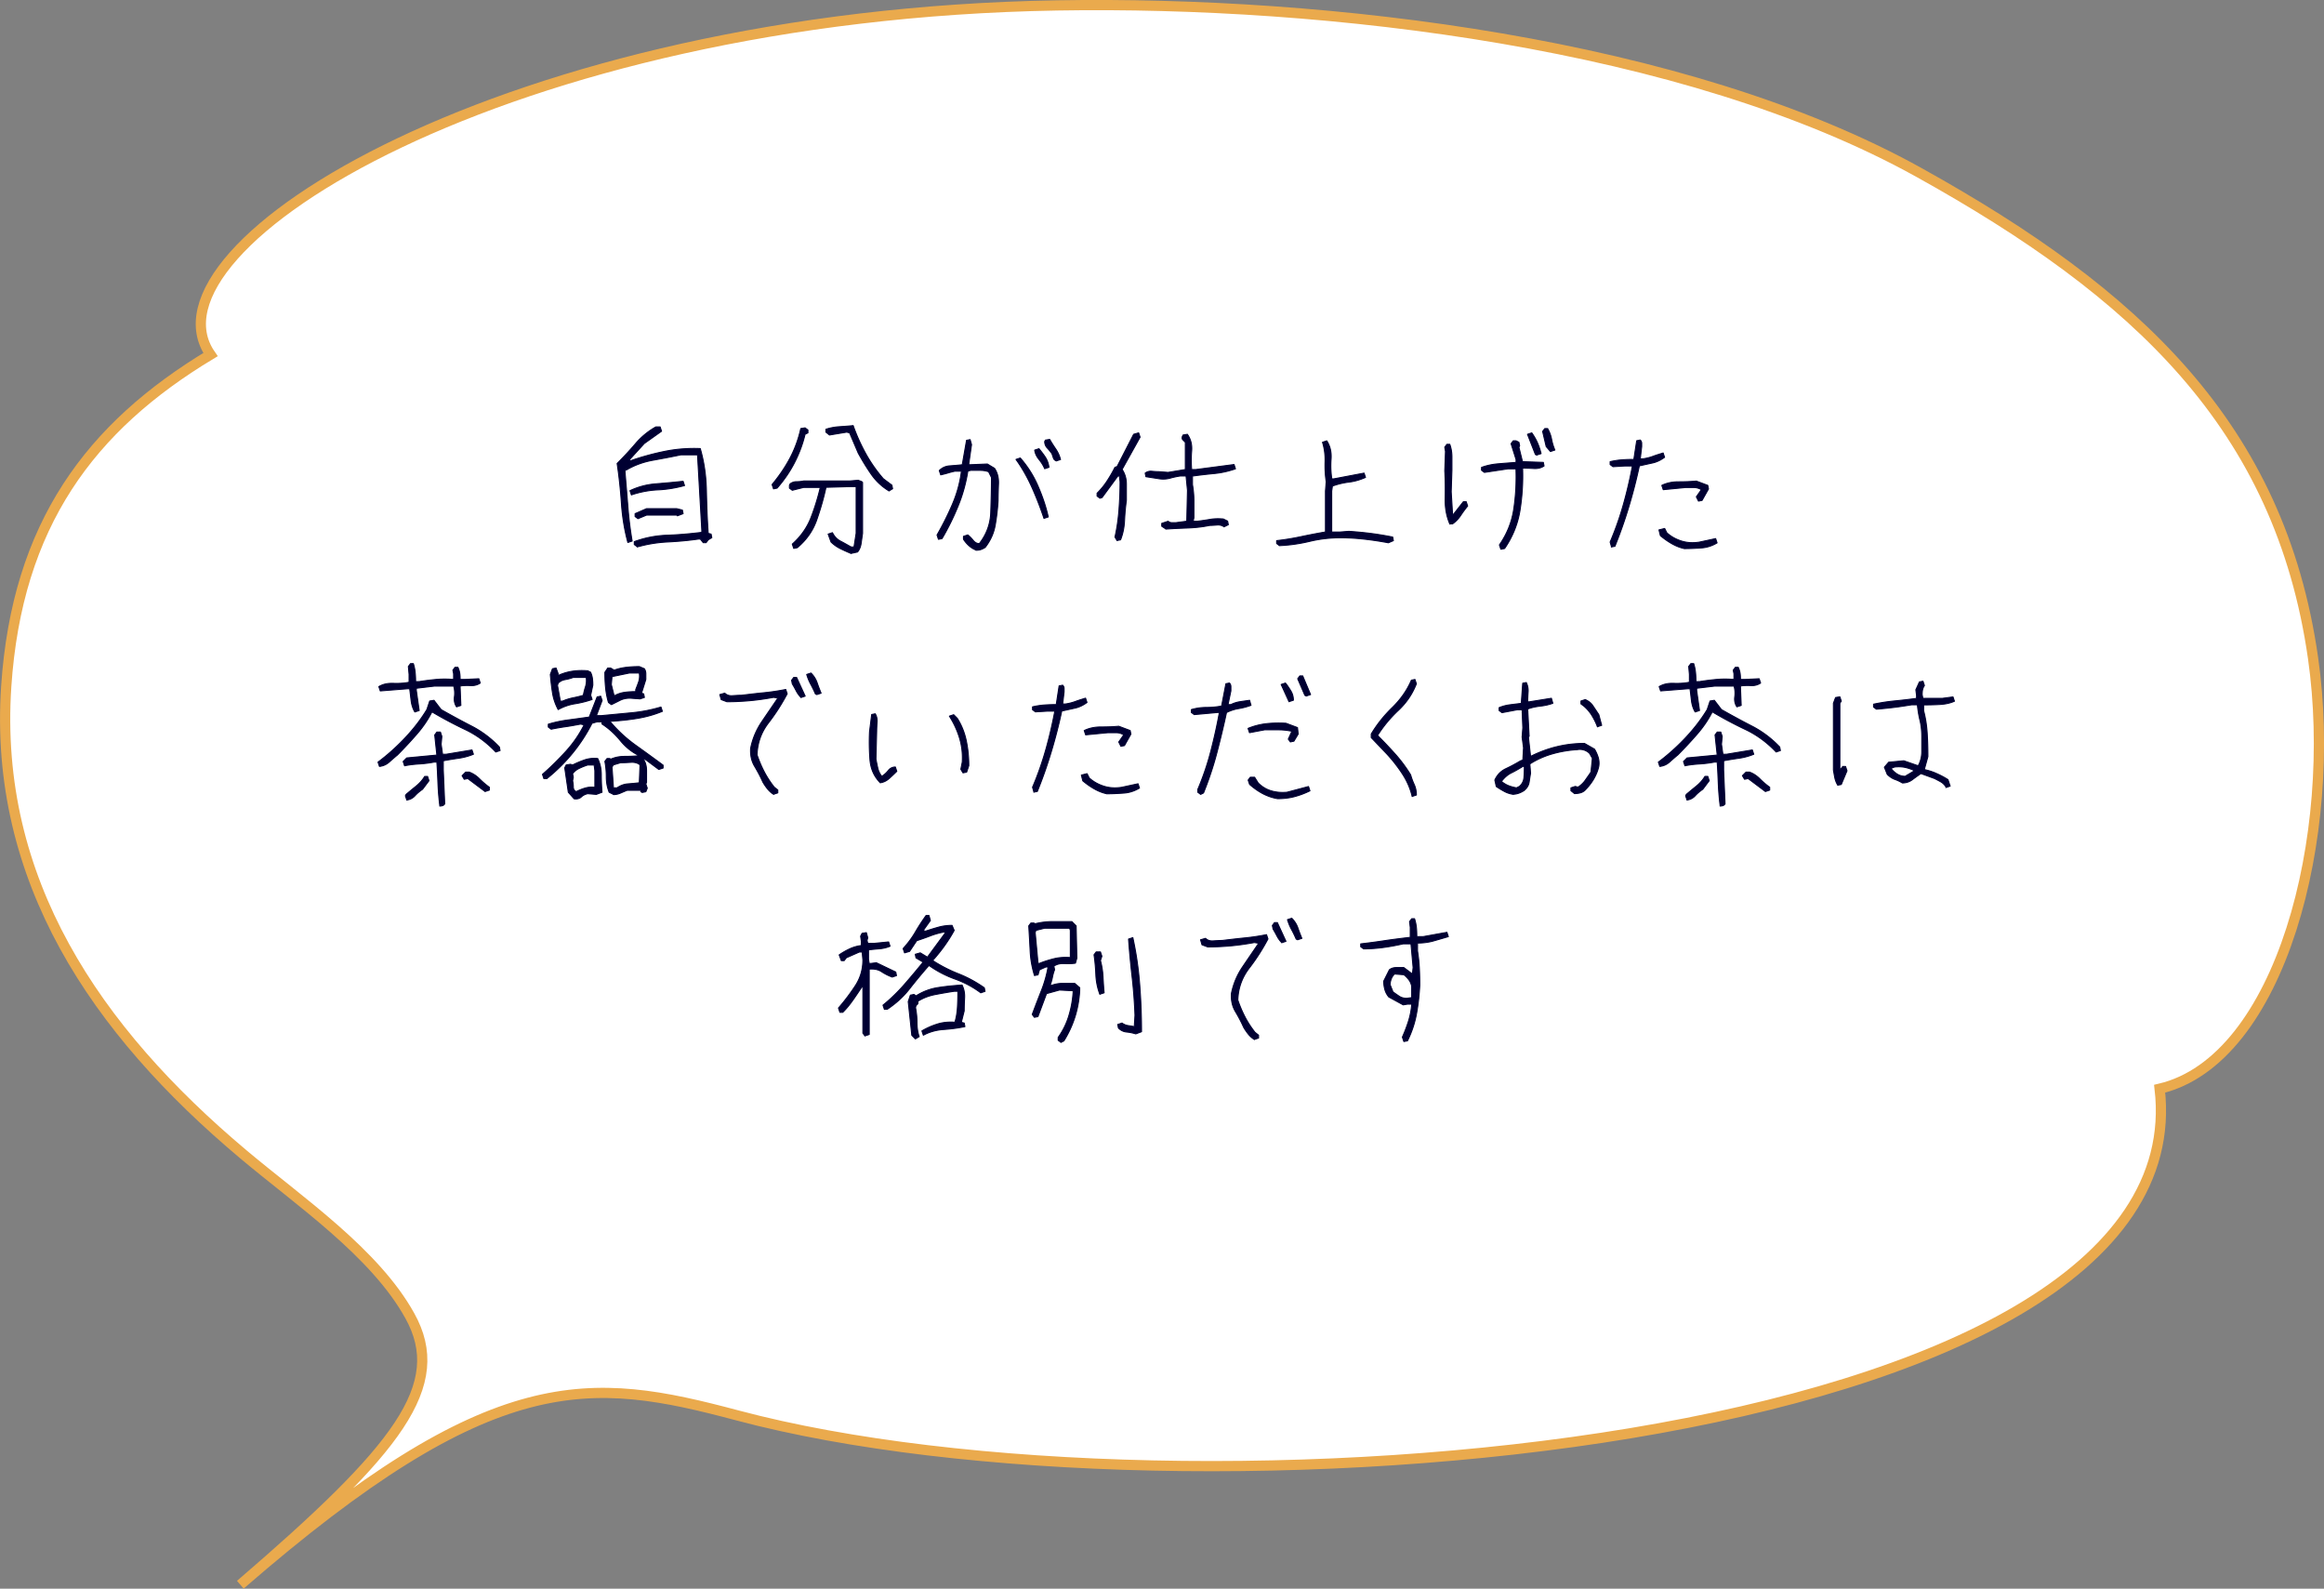
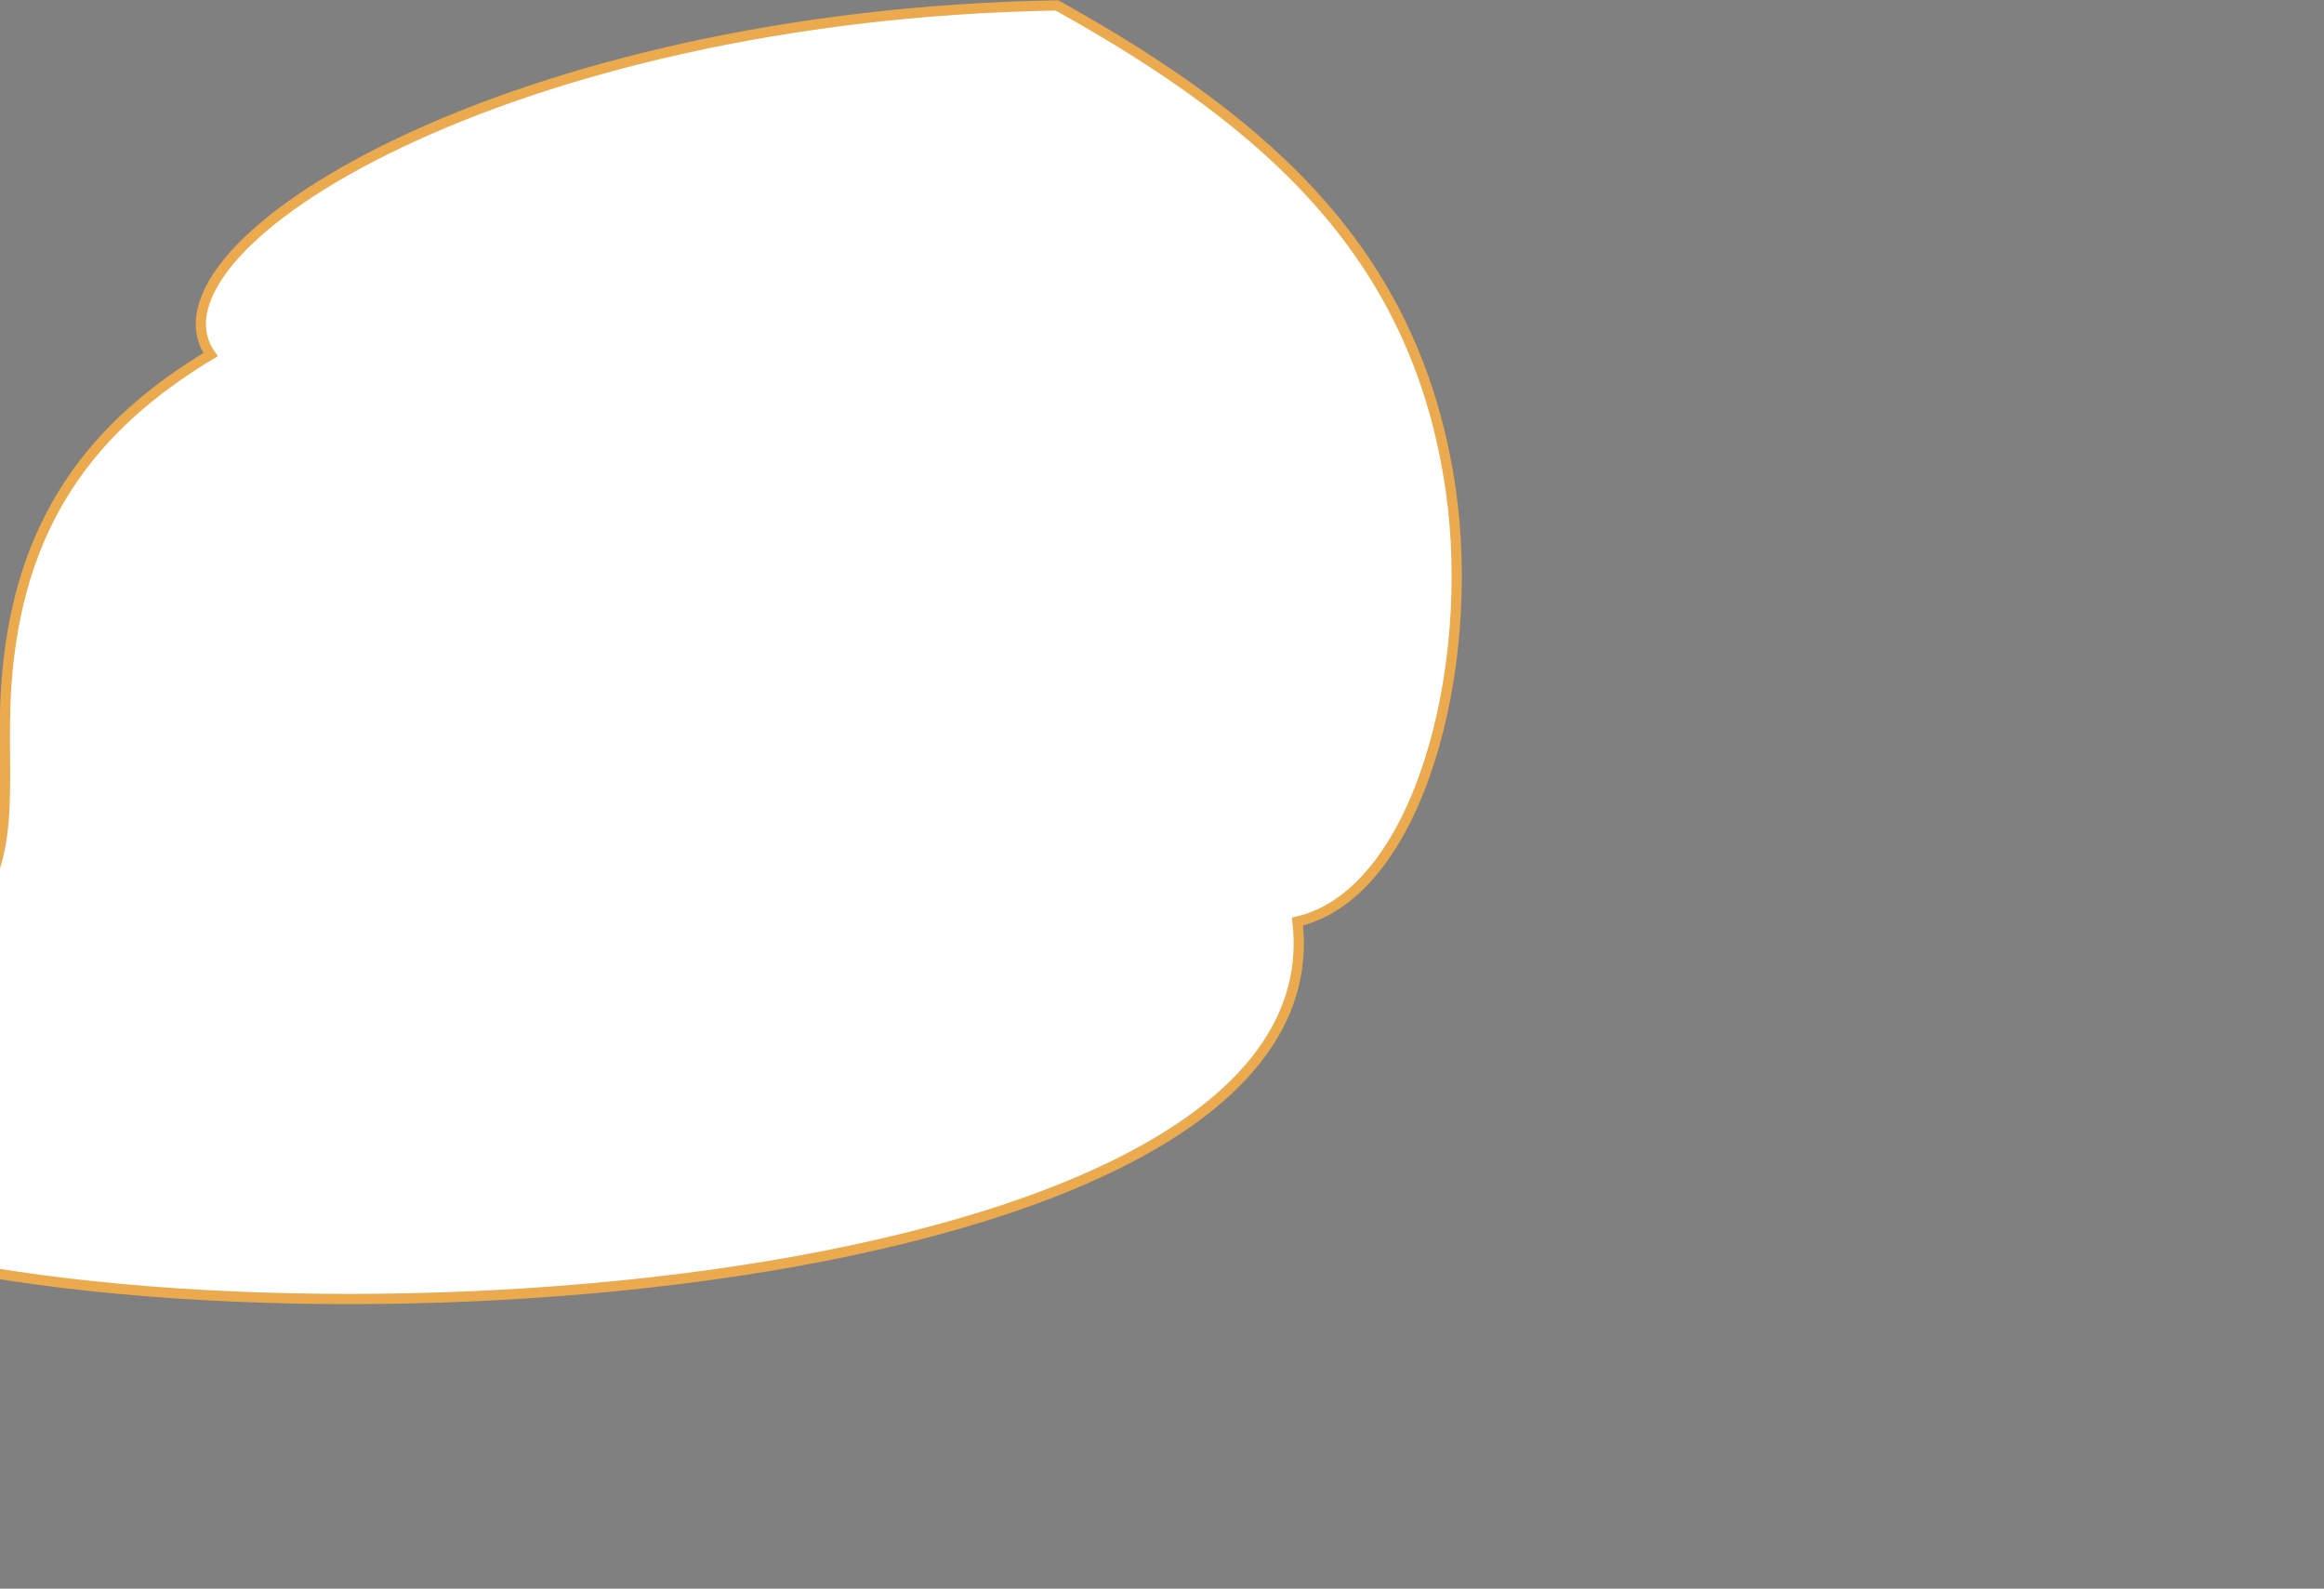
<svg xmlns="http://www.w3.org/2000/svg" data-name="レイヤー 2" viewBox="0 0 227.53 155.51">
  <rect x="0" y="0" width="227.53" height="155.51" fill="#808080" stroke="none" />
  <g data-name="文字・写真">
-     <path d="M103.48.53C129.95.08 165 4.17 187.89 16.89c21.2 11.78 35.33 24.79 38.57 47.54 2.47 17.32-3.13 39.35-15.02 42.14 4.16 35.74-95.88 43.52-139.2 31.99-14.5-3.86-23.9-4.99-48.71 16.56 15.45-13.28 20.39-19.5 16.59-26.33-3.42-6.17-10.81-11.19-16.26-15.77C9.33 100.83-.65 86.09.61 67.2c1.06-15.87 8.24-25.41 20-32.49C13.23 24.08 49.77 1.44 103.48.53z" fill="#fff" stroke="#eaaa4d" stroke-miterlimit="10" />
-     <path d="M62.38 53.51l-.28-.21v-.28c1.03-.38 2.11-.59 3.23-.63s2.25-.14 3.38-.28v-.21l-.42-7.38h-1.62c-.89.19-1.8.36-2.74.53s-1.8.48-2.6.95l-.07-.07-.07.21c.09 1.12.19 2.26.28 3.41s.23 2.29.42 3.41l-.42.14c-.33-1.22-.54-2.5-.63-3.83s-.23-2.64-.42-3.9c.61-.61 1.21-1.25 1.79-1.93s1.25-1.23 2-1.65h.42l.14.42-1.69 1.2-1.48 1.62.14.07c1.08-.38 2.18-.68 3.3-.91s2.3-.33 3.52-.28c.38 1.31.57 2.67.6 4.08s.08 2.81.18 4.22l.28.07.07.35-.35.21-.21.28h-.28l-.28-.35h-.21c-.98.14-1.98.23-2.99.28s-2 .21-2.99.49zm-.56-5.06l-.14-.42c.8-.38 1.64-.6 2.53-.67s1.78-.15 2.67-.25l.14.42c-.84.23-1.71.38-2.6.42s-1.76.21-2.6.49zm.64 2.32l-.28-.21v-.28l1.12-.49h2.95l.56.14.07.35-.56.21-.07-.07H63.3l-.84.35zm13.27-2.92l-.14-.42c.7-.84 1.29-1.71 1.76-2.6s.82-1.85 1.05-2.88l.42-.07.28.21v.28l-.28.14c-.23.98-.59 1.92-1.05 2.81s-1.03 1.71-1.69 2.46l-.35.07zm7.6 6.33c-.33-.14-.67-.29-1.02-.46s-.67-.39-.95-.67l-.28-.77.42-.14c.19.38.46.66.81.84s.69.38 1.02.56h.28l.21-1.34v-4.57h-.56l-2.39.07c-.23 1.08-.54 2.14-.91 3.2s-1.01 1.96-1.9 2.71l-.35.07-.14-.42c.84-.75 1.45-1.62 1.83-2.6s.68-1.97.91-2.95h-1.62l-1.12.28-.28-.21v-.28l.07-.14c.19-.14.4-.21.63-.21s.47-.02.7-.07h4.5l.84-.07.35.14.07.07v4.99l-.14.98c-.05.33-.16.61-.35.84l-.63.14zm3.72-6.12c-.7-.42-1.29-.97-1.76-1.65s-.89-1.37-1.27-2.07l-.84-1.97-.28-.07-1.69.28-.35-.28v-.28c.42-.14.86-.22 1.3-.25s.9-.06 1.37-.11c.33.94.74 1.85 1.23 2.74s1.07 1.71 1.72 2.46l.84.63.07.35-.35.21zm8.48 5.77c-.23-.09-.46-.23-.67-.42s-.39-.4-.53-.63v-.28l.42-.14c.19.14.36.32.53.53s.36.32.6.32c.7-.89 1.08-1.91 1.12-3.06s.07-2.29.07-3.41l-.28-.56c-.23-.09-.52-.14-.84-.14h-.91l-.28.07c-.19 1.17-.5 2.31-.95 3.41s-.97 2.17-1.58 3.2l-.35.07-.14-.42c.56-.98 1.07-1.99 1.51-3.02s.74-2.11.88-3.23h-.63c-.23.05-.47.11-.7.18s-.47.13-.7.18l-.14-.42c.28-.28.62-.43 1.02-.46s.81-.06 1.23-.11l.42-2.39.35-.07.14.49-.28 1.97h.14l1.69-.07.7.42c.28.42.41.91.39 1.48s-.04 1.12-.04 1.69c-.05.8-.14 1.59-.28 2.39s-.47 1.52-.98 2.18c-.14.09-.28.16-.42.21s-.3.07-.49.07zm6.68-3.09c-.33-.98-.71-1.98-1.16-2.99s-.97-1.93-1.58-2.78l.42-.14c.7.8 1.28 1.7 1.72 2.71s.79 2.03 1.02 3.06l-.42.14zm.07-4.86c-.14-.33-.33-.63-.56-.91s-.38-.59-.42-.91l.42-.14c.23.28.45.56.63.84s.3.61.35.98l-.42.14zm1.13-.77a.435.435 0 01-.28-.28l-.14-.42c-.14-.19-.29-.38-.46-.56s-.25-.4-.25-.63l.07-.14.42-.07c.19.33.39.64.6.95s.36.64.46 1.02l-.42.14zm5.96 7.81l-.21-.35c.19-.84.32-1.72.39-2.64s.11-1.84.11-2.78l-.07-.56h-.14l-1.55 2.11-.21.07-.28-.21v-.28c.38-.38.7-.77.98-1.2s.54-.87.77-1.34l.21-.07 1.62-3.16.49-.14.14.42-1.76 3.16c.28.42.42.9.42 1.44v1.58c-.09.66-.15 1.31-.18 1.97s-.15 1.29-.39 1.9l-.35.07zm4.79-1.13l-.42-.28v-.28l.63-.21c.09.09.21.14.35.14h.42l1.05-.14.07-3.02-.14-1.41h-.56c-.33.05-.66.12-.98.21s-.68.12-1.05.07l-1.34-.21-.07-.35c.19-.14.4-.2.63-.18s.47.04.7.04l.91.07 1.69-.28v-2.67l-.25-.25c-.07-.07-.08-.18-.04-.32l.07-.14.42-.07c.33.47.47 1.01.42 1.62s-.05 1.22 0 1.83h.42l3.73-.49.14.42c-.66.23-1.35.39-2.07.46s-1.44.15-2.14.25v.84c.09.52.14 1.04.14 1.58v1.65l-.07.35h.42c.42-.05.83-.11 1.23-.18s.83-.08 1.3-.04l.42.21.07.35-.42.21c-.19-.14-.41-.2-.67-.18s-.5.04-.74.04c-.66.14-1.36.22-2.11.25s-1.48.06-2.18.11zm11.11 1.62l-.28-.21v-.28c.8-.09 1.59-.22 2.39-.39s1.59-.32 2.39-.46v-4.01l.07-.91c-.09-.61-.13-1.25-.11-1.93s-.06-1.32-.25-1.93l.42-.14c.33.52.47 1.11.42 1.79s-.02 1.32.07 1.93h.21l2.95-.56.14.42c-.52.23-1.05.39-1.62.46s-1.1.2-1.62.39l-.07.49v4.01h.77l.91-.07c.75.05 1.48.12 2.18.21s1.41.21 2.11.35l.07.35-.49.21c-.75-.14-1.52-.26-2.32-.35s-1.59-.14-2.39-.14c-1.03 0-2.03.12-2.99.35s-1.96.38-2.99.42zm16.68-2.11c-.33-.75-.48-1.58-.46-2.5s.01-1.82-.04-2.71l.07-1.9-.07-.42.21-.28h.28c.14.38.21.79.21 1.23v1.3l-.07 2.11.14 2.32 1.05-1.34h.28l.14.42c-.23.28-.46.59-.67.91s-.48.61-.81.84h-.28zm4.99 2.46l-.14-.42c.75-1.08 1.22-2.26 1.41-3.55s.26-2.59.21-3.9h-.77l-2.32.35-.28-.21v-.28c.52-.19 1.05-.3 1.62-.35s1.15-.09 1.76-.14v-.28l-.49-1.55.21-.28h.28l.28.14.07.35-.07.14.35 1.41 2.04.07.07.35c-.28.19-.61.27-.98.25s-.75-.04-1.12-.04c.05 1.41-.04 2.78-.25 4.11s-.71 2.59-1.51 3.76l-.35.07zm3.52-9.21l-.14-.07-.77-1.97.42-.14c.23.33.42.66.56.98s.26.68.35 1.05l-.42.14zm1.34-.35l-.42-.49-.35-1.48.21-.28h.28c.19.33.32.68.39 1.05s.18.73.32 1.05l-.42.14zm5.98 9.35l-.14-.49c.52-1.22.95-2.45 1.3-3.69s.64-2.5.88-3.76h-.7l-1.2.07-.28-.21v-.28c.38-.09.76-.15 1.16-.18s.79-.04 1.16-.04l.28-1.83.35-.07c.09.09.14.2.14.32v.32l-.14 1.2h.28c.33-.05.66-.13.98-.25s.66-.22.98-.32l.14.42c-.38.28-.77.47-1.2.56l-1.27.28c-.28 1.31-.62 2.64-1.02 3.97s-.86 2.64-1.37 3.9l-.35.07zm7.1.14c-.42-.09-.83-.26-1.23-.49s-.76-.49-1.09-.77l-.14-.56.56-.14.21.42c.42.38.9.64 1.44.81s1.11.2 1.72.11l1.62-.35.14.42c-.47.28-.97.45-1.51.49s-1.11.07-1.72.07zm1.41-4.64l-.21-.42.49-.7c-.23-.14-.48-.21-.74-.21h-.81l-2.18.21-.14-.42c.47-.23 1.01-.35 1.62-.35s1.2-.02 1.76-.07l1.12.42.07.35-.63 1.12-.35.07zM37.15 75.02l-.14-.42c.94-.7 1.82-1.49 2.64-2.36s1.54-1.79 2.14-2.78l.28-.84.42-.07.7.91c.98.56 1.98 1.1 2.99 1.62s1.91 1.2 2.71 2.04l.07.35-.42.14c-.89-.94-1.9-1.68-3.02-2.21s-2.2-1.11-3.23-1.72c-.38.75-.87 1.48-1.48 2.18s-1.24 1.38-1.9 2.04c-.28.23-.55.47-.81.7s-.57.38-.95.42zm3.45-5.35c-.19-.33-.3-.69-.35-1.09s-.09-.79-.14-1.16h-.21l-2.67.21-.14-.42c.38-.23.84-.34 1.41-.32s1.08-.01 1.55-.11v-.77l-.07-.77.21-.28h.28c.09.28.15.57.18.88s.04.6.04.88h.35c.56-.09 1.11-.16 1.65-.21s1.11-.05 1.72 0v-.56l-.07-.35.21-.28h.28c.09.19.15.38.18.56s.04.4.04.63h.42l1.41-.07.14.42c-.28.19-.6.27-.95.25s-.69-.01-1.02.04v.14l.07 1.76-.42.14c-.19-.28-.26-.61-.21-.98s.02-.73-.07-1.05h-1.9l-1.76.21v.21l.28 1.97-.42.14zm2.46 9.21c-.09-.7-.15-1.42-.18-2.14s-.06-1.44-.11-2.14h-.28c-.47.09-.95.15-1.44.18s-.97.08-1.44.18l-.14-.42.35-.35 2.95-.28-.21-1.97.21-.28h.35l.14.42-.07.77.14.98h.35l2.53-.42.14.42c-.47.19-.95.32-1.44.39s-1 .15-1.51.25v.91l.14 3.3c-.05.09-.12.15-.21.18s-.19.04-.28.04zm-3.23-.56l-.14-.42.07-.14c.33-.28.66-.55.98-.81s.61-.57.84-.95h.28l.14.42-.63.84c-.28.19-.53.4-.74.63s-.48.38-.81.42zm7.66-.84l-1.69-1.27-.35.07-.21-.35.35-.35h.35c.38.14.71.36 1.02.67s.62.57.95.81v.28l-.42.14zm12.57.28l-.42-.21c-.19-.47-.28-.97-.28-1.51s-.05-1.04-.14-1.51l.21-.28h.28l.07.07c.42-.19.88-.28 1.37-.28s.97-.02 1.44-.07c-.7-.33-1.32-.82-1.86-1.48s-1.14-1.2-1.79-1.62v-.21h-.49l-.49.14c-.52 1.03-1.15 2-1.9 2.92s-1.59 1.75-2.53 2.5h-.28l-.14-.42c.8-.7 1.56-1.45 2.29-2.25s1.32-1.66 1.79-2.6l-.35-.07c-.47.09-.95.18-1.44.25s-.97.15-1.44.25l-.28-.21v-.28c.61-.19 1.27-.33 1.97-.42s1.38-.19 2.04-.28l.77-1.97.35-.07.14.42-.56 1.48h.49l2.95-.28c.98-.09 1.95-.28 2.88-.56l.14.42c-.8.33-1.63.56-2.5.7s-1.75.23-2.64.28c.75.89 1.58 1.66 2.5 2.32s1.82 1.31 2.71 1.97v.28l-.42.14-1.41-1.05-.07.07c.19.33.28.69.28 1.09v1.16l-.07.14.14.42-.14.35-.35.07-.14-.07v-.14H61.4c-.23.09-.46.19-.67.28s-.43.14-.67.14zm-5.41-8.3c-.28-.52-.47-1.07-.56-1.65s-.16-1.18-.21-1.79l.21-.56.35-.07.21.56-.07.07.14.07c.42-.19.87-.32 1.34-.39s.96-.08 1.48-.04l.28.14c.09.19.15.39.18.6s.04.43.04.67l-.21.98.14.42c-.56.19-1.12.33-1.69.42s-1.1.28-1.62.56zm2.46-1.4c.05-.28.12-.56.21-.84s.12-.59.07-.91h-1.27c-.23.09-.49.16-.77.21s-.52.16-.7.35l-.07.21.28 1.55h.21c.33-.14.67-.25 1.02-.32s.69-.15 1.02-.25zm-.91 10.12l-.56-.63-.35-2.39.14-.28.42-.07.21.07c.38-.19.76-.35 1.16-.49s.83-.19 1.3-.14c.23.47.35 1 .35 1.58s.02 1.16.07 1.72l-.56.21-.84-.07c-.23.05-.45.15-.63.32s-.42.22-.7.18zm2.04-1.12v-1.62l-.07-.56h-.63c-.28.09-.55.2-.81.32s-.48.29-.67.53l.07.35-.07.35c.05.19.07.39.07.6s.09.36.28.46c.28-.14.57-.26.88-.35s.62-.12.95-.07zm1.61-8.09l-.28-.21c-.14-.47-.23-.95-.28-1.44s-.07-1-.07-1.51l.28-.42h.28l.35.21c.38-.14.77-.23 1.2-.28s.84-.07 1.27-.07l.49.21c.09.14.14.3.14.49v.56l-.42 1.34.21.07.07.35-.42.14-.98-.07c-.38 0-.7.07-.98.21l-.84.42zm2.39-1.26v-.21c.09-.23.19-.48.28-.74s.12-.55.07-.88h-.98l-1.69.35-.07.77.28 1.12c.33-.19.67-.3 1.02-.35s.71-.07 1.09-.07zm.35 8.92l.07-1.76c-.23-.19-.53-.27-.88-.25s-.69.04-1.02.04l-.7.21-.14.21.14 2.04h.35c.33-.23.68-.36 1.05-.39s.75-.06 1.12-.11zm13.16 1.13c-.23-.14-.43-.32-.6-.53s-.32-.43-.46-.67c-.23-.52-.5-1.03-.81-1.55s-.43-1.1-.39-1.76c.19-.94.55-1.8 1.09-2.6s1.07-1.57 1.58-2.32l-.42-.07c-.75.14-1.5.25-2.25.32s-1.52.11-2.32.11l-.56-.21-.14-.49.49-.14c.19.19.43.27.74.25s.6-.04.88-.04c.75-.09 1.49-.18 2.21-.25s1.44-.18 2.14-.32l.14.42c-.52.98-1.12 1.93-1.83 2.85s-1.08 1.96-1.12 3.13c.19.56.42 1.11.7 1.65s.61 1.04.98 1.51l.35.28v.28l-.42.14zm2.67-9.49c-.19-.19-.34-.4-.46-.63s-.25-.47-.39-.7l-.07-.35.21-.28h.28l.84 1.83-.42.14zm1.55-.28l-.14-.07c-.14-.33-.29-.64-.46-.95s-.29-.62-.39-.95l.42-.14c.28.28.48.6.6.95s.25.69.39 1.02l-.42.14zm6.22 8.64c-.61-.61-.95-1.37-1.02-2.29s-.08-1.82-.04-2.71l.21-1.69.35-.07c.14.23.2.5.18.81s-.04.6-.04.88l-.07 2.74c.05.28.11.57.18.88s.2.57.39.81c.23-.14.45-.33.63-.56s.42-.35.7-.35l.14.42c-.23.23-.48.47-.74.7s-.55.38-.88.42zm8.09-.98l-.21-.35.14-.7c.05-.84-.05-1.64-.28-2.39s-.56-1.45-.98-2.11l.42-.14.35.35c.42.66.71 1.38.88 2.18s.25 1.62.25 2.46l-.21.63-.35.07zm6.95 1.9l-.14-.49c.52-1.22.95-2.45 1.3-3.69s.64-2.5.88-3.76h-.7l-1.2.07-.28-.21v-.28c.38-.09.76-.15 1.16-.18s.79-.04 1.16-.04l.28-1.83.35-.07c.09.09.14.2.14.32v.32l-.14 1.2h.28c.33-.05.66-.13.98-.25s.66-.22.98-.32l.14.42c-.38.28-.77.47-1.2.56l-1.27.28c-.28 1.31-.62 2.64-1.02 3.97s-.86 2.64-1.37 3.9l-.35.07zm7.1.14c-.42-.09-.83-.26-1.23-.49s-.76-.49-1.09-.77l-.14-.56.56-.14.21.42c.42.38.9.64 1.44.81s1.11.2 1.72.11l1.62-.35.14.42c-.47.28-.97.45-1.51.49s-1.11.07-1.72.07zm1.41-4.64l-.21-.42.49-.7c-.23-.14-.48-.21-.74-.21h-.81l-2.18.21-.14-.42c.47-.23 1.01-.35 1.62-.35s1.2-.02 1.76-.07l1.12.42.07.35-.63 1.12-.35.07zm7.81 4.71l-.28-.21v-.28c.52-1.22.94-2.46 1.27-3.73s.61-2.53.84-3.8h-.14l-2.32.21-.28-.21v-.28c.47-.14.96-.21 1.48-.21s1.01-.05 1.48-.14l.42-2.18.35-.07c.09.09.14.21.14.35v.42l-.28 1.34h.28c.28-.14.57-.23.88-.28s.62-.09.95-.14l.14.49c-.38.14-.77.25-1.2.32s-.82.2-1.2.39c-.28 1.31-.6 2.64-.95 3.97s-.79 2.64-1.3 3.9l-.28.14zm8.79-5.13l-.21-.28.35-.77c-.42-.09-.86-.14-1.3-.14h-1.37l-1.48.28-.14-.42c.56-.23 1.16-.39 1.79-.46s1.28-.08 1.93-.04l1.12.42.07.63-.42.7-.35.07zm-1.26 5.55c-.52-.09-1-.26-1.44-.49s-.88-.54-1.3-.91l-.14-.42.21-.28h.42l.35.56c.38.38.8.63 1.27.77s.98.19 1.55.14l2.11-.56.14.42c-.47.23-.96.42-1.48.56s-1.08.21-1.69.21zm1.12-9.49l-.77-1.69.42-.14c.19.23.36.49.53.77s.25.59.25.91l-.42.14zm1.69-.56l-.14-.07-.7-1.62.21-.28h.28l.77 1.83-.42.14zm10.37 9.84c-.19-.8-.52-1.55-.98-2.25s-.98-1.36-1.55-1.97l-1.48-1.55v-.35c.56-.94 1.25-1.8 2.07-2.6s1.44-1.69 1.86-2.67l.35-.07.14.42c-.38.98-.96 1.85-1.76 2.6s-1.48 1.57-2.04 2.46c.61.61 1.2 1.23 1.76 1.86s1.05 1.3 1.48 2c.09.33.21.64.35.95s.21.64.21 1.02l-.42.14zm9.92-.21c-.33-.05-.62-.14-.88-.28s-.53-.3-.81-.49l-.14-.63c.23-.52.6-.89 1.09-1.12s.97-.49 1.44-.77l.21-.07.07-1.2-.14-1.05.07-.91-.07-1.76h-.49l-1.48.28-.28-.21v-.28c.33-.14.68-.23 1.05-.28l1.12-.14.14-1.97.35-.07c.14.28.2.59.18.91s-.04.66-.04.98h.14l2.18-.35.14.49c-.38.14-.79.23-1.23.28s-.86.14-1.23.28l.14 2.67-.07.07.21 1.9c.84-.42 1.7-.74 2.57-.95s1.77-.32 2.71-.32l.98.56c.14.23.26.49.35.77s.12.59.07.91c-.09.42-.26.83-.49 1.23s-.52.76-.84 1.09c-.14.14-.3.23-.49.28s-.38.07-.56.07l-.35-.28v-.28l.42-.14.28.07c.28-.19.52-.41.7-.67s.38-.53.56-.81l.14-1.34-.28-.49a1.346 1.346 0 00-1.2-.36c-.84.05-1.66.19-2.46.42s-1.52.56-2.18.98l.07.91c-.05.28-.09.57-.14.88s-.21.57-.49.81c-.14.09-.3.18-.49.25s-.38.11-.56.11zm.56-.77c.28-.23.43-.53.46-.88s.04-.71.04-1.09h-.14c-.38.23-.75.45-1.12.63s-.7.47-.98.84c.23.19.47.33.7.42s.49.16.77.21l.28-.14zm7.66-5.84c-.14-.38-.32-.74-.53-1.09s-.48-.67-.81-.95l-.28-.21v-.28l.42-.14c.33.14.59.35.77.63l.56.84.28 1.05-.42.14zm6.1 3.87l-.14-.42c.94-.7 1.82-1.49 2.64-2.36s1.54-1.79 2.14-2.78l.28-.84.42-.07.7.91c.98.56 1.98 1.1 2.99 1.62s1.91 1.2 2.71 2.04l.07.35-.42.14c-.89-.94-1.9-1.68-3.02-2.21s-2.2-1.11-3.23-1.72c-.38.75-.87 1.48-1.48 2.18s-1.24 1.38-1.9 2.04c-.28.23-.55.47-.81.7s-.57.38-.95.42zm3.45-5.35c-.19-.33-.3-.69-.35-1.09s-.09-.79-.14-1.16h-.21l-2.67.21-.14-.42c.38-.23.84-.34 1.41-.32s1.08-.01 1.55-.11v-.77l-.07-.77.21-.28h.28c.09.28.15.57.18.88s.04.6.04.88h.35c.56-.09 1.11-.16 1.65-.21s1.11-.05 1.72 0v-.56l-.07-.35.21-.28h.28c.09.19.15.38.18.56s.04.4.04.63h.42l1.41-.07.14.42c-.28.19-.6.27-.95.25s-.69-.01-1.02.04v.14l.07 1.76-.42.14c-.19-.28-.26-.61-.21-.98s.02-.73-.07-1.05h-1.9l-1.76.21v.21l.28 1.97-.42.14zm2.46 9.21c-.09-.7-.15-1.42-.18-2.14s-.06-1.44-.11-2.14h-.28c-.47.09-.95.15-1.44.18s-.97.08-1.44.18l-.14-.42.35-.35 2.95-.28-.21-1.97.21-.28h.35l.14.42-.07.77.14.98h.35l2.53-.42.14.42c-.47.19-.95.32-1.44.39s-1 .15-1.51.25v.91l.14 3.3c-.05.09-.12.15-.21.18s-.19.04-.28.04zm-3.24-.56l-.14-.42.07-.14c.33-.28.66-.55.98-.81s.61-.57.84-.95h.28l.14.42-.63.84c-.28.19-.53.4-.74.63s-.48.38-.81.42zm7.67-.84l-1.69-1.27-.35.07-.21-.35.35-.35h.35c.38.14.71.36 1.02.67s.62.57.95.81v.28l-.42.14zm7.08-.63c-.14-.23-.23-.47-.28-.7s-.09-.49-.14-.77v-6.54l.21-.56.42-.07.14.42-.14.21v6.4l.07.07.21-.28h.28l.14.42-.56 1.34-.35.07zm10.62.21c-.14-.23-.32-.41-.53-.53s-.41-.22-.6-.32l-1.34-.49c-.28.19-.56.39-.84.6s-.61.32-.98.32c-.23-.14-.48-.26-.74-.35s-.5-.26-.74-.49l-.28-.7.42-.49 1.48-.14 1.41.49c.23-.42.35-.88.35-1.37v-1.51c0-.56-.06-1.09-.18-1.58s-.2-1-.25-1.51h-.56c-.56.09-1.12.18-1.69.25s-1.15.13-1.76.18l-.28-.21v-.28c.66-.14 1.35-.25 2.07-.32s1.44-.15 2.14-.25v-.28l-.07-.56.35-.77.35-.07.14.42c-.09.14-.15.28-.18.42s-.04.3-.04.49l.07.35h1.9l1.05-.14.14.42c-.42.19-.9.29-1.44.32s-1.07.04-1.58.04v.56c.19.7.3 1.43.35 2.18s.07 1.52.07 2.32l-.35 1.27c.42.09.82.22 1.2.39s.75.36 1.12.6l.21.63-.42.14zm-3.8-1.2l.7-.42c-.28-.14-.59-.25-.91-.32s-.68-.08-1.05-.04l-.35.14c.19.23.4.42.63.56s.49.21.77.21l.21-.14zM84.69 101.41l-.21-.28v-4.5l-.07-.07c-.28.42-.57.86-.88 1.3s-.64.86-1.02 1.23h-.28l-.14-.42c.61-.7 1.16-1.43 1.65-2.18s.74-1.59.74-2.53l-.07-.77h-.28l-1.27.56-.21.28h-.28l-.21-.56c.33-.23.68-.43 1.05-.6s.75-.27 1.12-.32v-.42l-.07-.49.14-.28.42-.07.14.49-.07.28.07.28h.63L87 92.2l.14.42c-.33.14-.67.22-1.02.25s-.71.06-1.09.11v.91l.07.42h.14l.56-.07 1.9.91.07.35-.42.14c-.38-.14-.73-.32-1.05-.53s-.73-.29-1.2-.25v6.4l-.42.14zm1.9-2.6l-.14-.42c.75-.61 1.44-1.28 2.07-2s1.25-1.46 1.86-2.21l-.7-.42-.07-.35.49-.14.7.42 1.76-2.39-.14-.07c-.47.09-.93.22-1.37.39s-.88.32-1.3.46l-.7 1.05-.49.14-.14-.42c.47-.52.87-1.05 1.2-1.62s.68-1.1 1.05-1.62h.28l.14.49-.7.98.21.07c.42-.14.84-.27 1.27-.39s.87-.18 1.34-.18l.21.49c-.28.52-.6 1.02-.95 1.51s-.74.97-1.16 1.44c.8.52 1.64.95 2.53 1.3s1.73.81 2.53 1.37l.07.35-.42.14c-.75-.56-1.58-1.01-2.5-1.34s-1.77-.77-2.57-1.34c-.66.75-1.29 1.51-1.9 2.29s-1.34 1.44-2.18 2h-.28zm3.03 2.88l-.35-.35-.35-3.3.21-.63.35-.07.21.14c.66-.42 1.37-.69 2.14-.81s1.56-.2 2.36-.25c.19.38.27.79.25 1.23s-.04.88-.04 1.3l-.28 1.12.28.07.07.35c-.66.14-1.35.23-2.07.28s-1.39.23-2 .56l-.14-.42c.47-.28.97-.5 1.51-.67s1.11-.22 1.72-.18c.14-.47.22-.96.25-1.48s.04-1.03.04-1.55h-.35c-.61.09-1.23.2-1.86.32s-1.21.34-1.72.67c.05.14.02.25-.07.32s-.14.18-.14.32c.09.47.14.95.14 1.44s.07.95.21 1.37l-.35.21zm14.26.35l-.28-.21v-.28c.47-.66.82-1.37 1.05-2.14s.38-1.58.42-2.43l-1.34-.07-1.27.35-.84 2.25-.35.07-.21-.28c.28-.75.57-1.51.88-2.29s.53-1.56.67-2.36h-.21l-.63.28-.14.49-.35.07c-.23-.75-.38-1.54-.42-2.36s-.09-1.65-.14-2.5l.21-.28h.28l.14.07c.56-.14 1.15-.21 1.76-.21h1.83l.42.42.07 3.16-.14.49c-.33.05-.69.06-1.09.04s-.74.06-1.02.25l.07.35c-.09.23-.16.48-.21.74s-.12.5-.21.74l.07.07c.38-.14.75-.21 1.12-.21h1.2l.49.42v.28c-.05.89-.2 1.75-.46 2.57s-.62 1.61-1.09 2.36l-.28.14zm.91-8.3v-2.67l-.07-.21h-2.46l-.84.21-.07.21.28 3.02h.14c.47-.19.95-.34 1.44-.46s1.02-.15 1.58-.11zm2.89 3.59c-.23-.61-.36-1.24-.39-1.9s-.08-1.31-.18-1.97l.21-.28h.42l.14.42-.14.42c.14.52.22 1.04.25 1.58s.06 1.07.11 1.58l-.42.14zm3.51 3.87c-.28-.09-.57-.15-.88-.18s-.57-.15-.81-.39l-.07-.35.42-.14c.19.14.39.22.6.25s.41.06.6.11l.07-1.12c-.05-1.27-.14-2.51-.28-3.73s-.26-2.46-.35-3.73l.42-.14c.33 1.5.55 3.02.67 4.57s.18 3.09.18 4.64l-.56.21zm11.63.56c-.23-.14-.43-.32-.6-.53s-.32-.43-.46-.67c-.23-.52-.5-1.03-.81-1.55s-.43-1.1-.39-1.76c.19-.94.55-1.8 1.09-2.6s1.07-1.57 1.58-2.32l-.42-.07c-.75.14-1.5.25-2.25.32s-1.52.11-2.32.11l-.56-.21-.14-.49.49-.14c.19.19.43.27.74.25s.6-.04.88-.04c.75-.09 1.49-.18 2.21-.25s1.44-.18 2.14-.32l.14.42c-.52.98-1.12 1.93-1.83 2.85s-1.08 1.96-1.12 3.13c.19.56.42 1.11.7 1.65s.61 1.04.98 1.51l.35.28v.28l-.42.14zm2.67-9.49c-.19-.19-.34-.4-.46-.63s-.25-.47-.39-.7l-.07-.35.21-.28h.28l.84 1.83-.42.14zm1.55-.28l-.14-.07c-.14-.33-.29-.64-.46-.95s-.29-.62-.39-.95l.42-.14c.28.28.48.6.6.95s.25.69.39 1.02l-.42.14zm10.4 9.95l-.14-.42c.23-.52.43-1.04.6-1.58s.27-1.09.32-1.65h-.42l-.42.07-1.41-.77c-.19-.23-.32-.48-.39-.74s-.11-.53-.11-.81l.56-1.12c.19-.14.41-.21.67-.21h.74l.84.63.07-.63-.21-2.32h-.77c-.61.14-1.24.26-1.9.35s-1.31.14-1.97.14l-.28-.21v-.28c.8-.09 1.59-.2 2.39-.32s1.62-.22 2.46-.32v-.98l-.07-.56.21-.28h.28c.09.28.15.56.18.84s.04.59.04.91h.63l2.32-.42.14.42c-.47.14-.95.28-1.44.42s-1.02.21-1.58.21v.77c.09.56.15 1.12.18 1.69s.04 1.12.04 1.69c-.05.94-.15 1.86-.32 2.78s-.46 1.79-.88 2.64l-.35.07zm.77-4.29v-1.12c-.05-.23-.14-.45-.28-.63s-.3-.35-.49-.49l-.91-.07c-.14.14-.25.3-.32.49s-.11.38-.11.56l.28.7c.19.14.39.28.6.42s.46.21.74.21l.49-.07z" fill="#000032" stroke="#000032" stroke-linecap="round" stroke-linejoin="round" stroke-width=".1" />
+     <path d="M103.48.53c21.2 11.78 35.33 24.79 38.57 47.54 2.47 17.32-3.13 39.35-15.02 42.14 4.16 35.74-95.88 43.52-139.2 31.99-14.5-3.86-23.9-4.99-48.71 16.56 15.45-13.28 20.39-19.5 16.59-26.33-3.42-6.17-10.81-11.19-16.26-15.77C9.33 100.83-.65 86.09.61 67.2c1.06-15.87 8.24-25.41 20-32.49C13.23 24.08 49.77 1.44 103.48.53z" fill="#fff" stroke="#eaaa4d" stroke-miterlimit="10" />
  </g>
</svg>